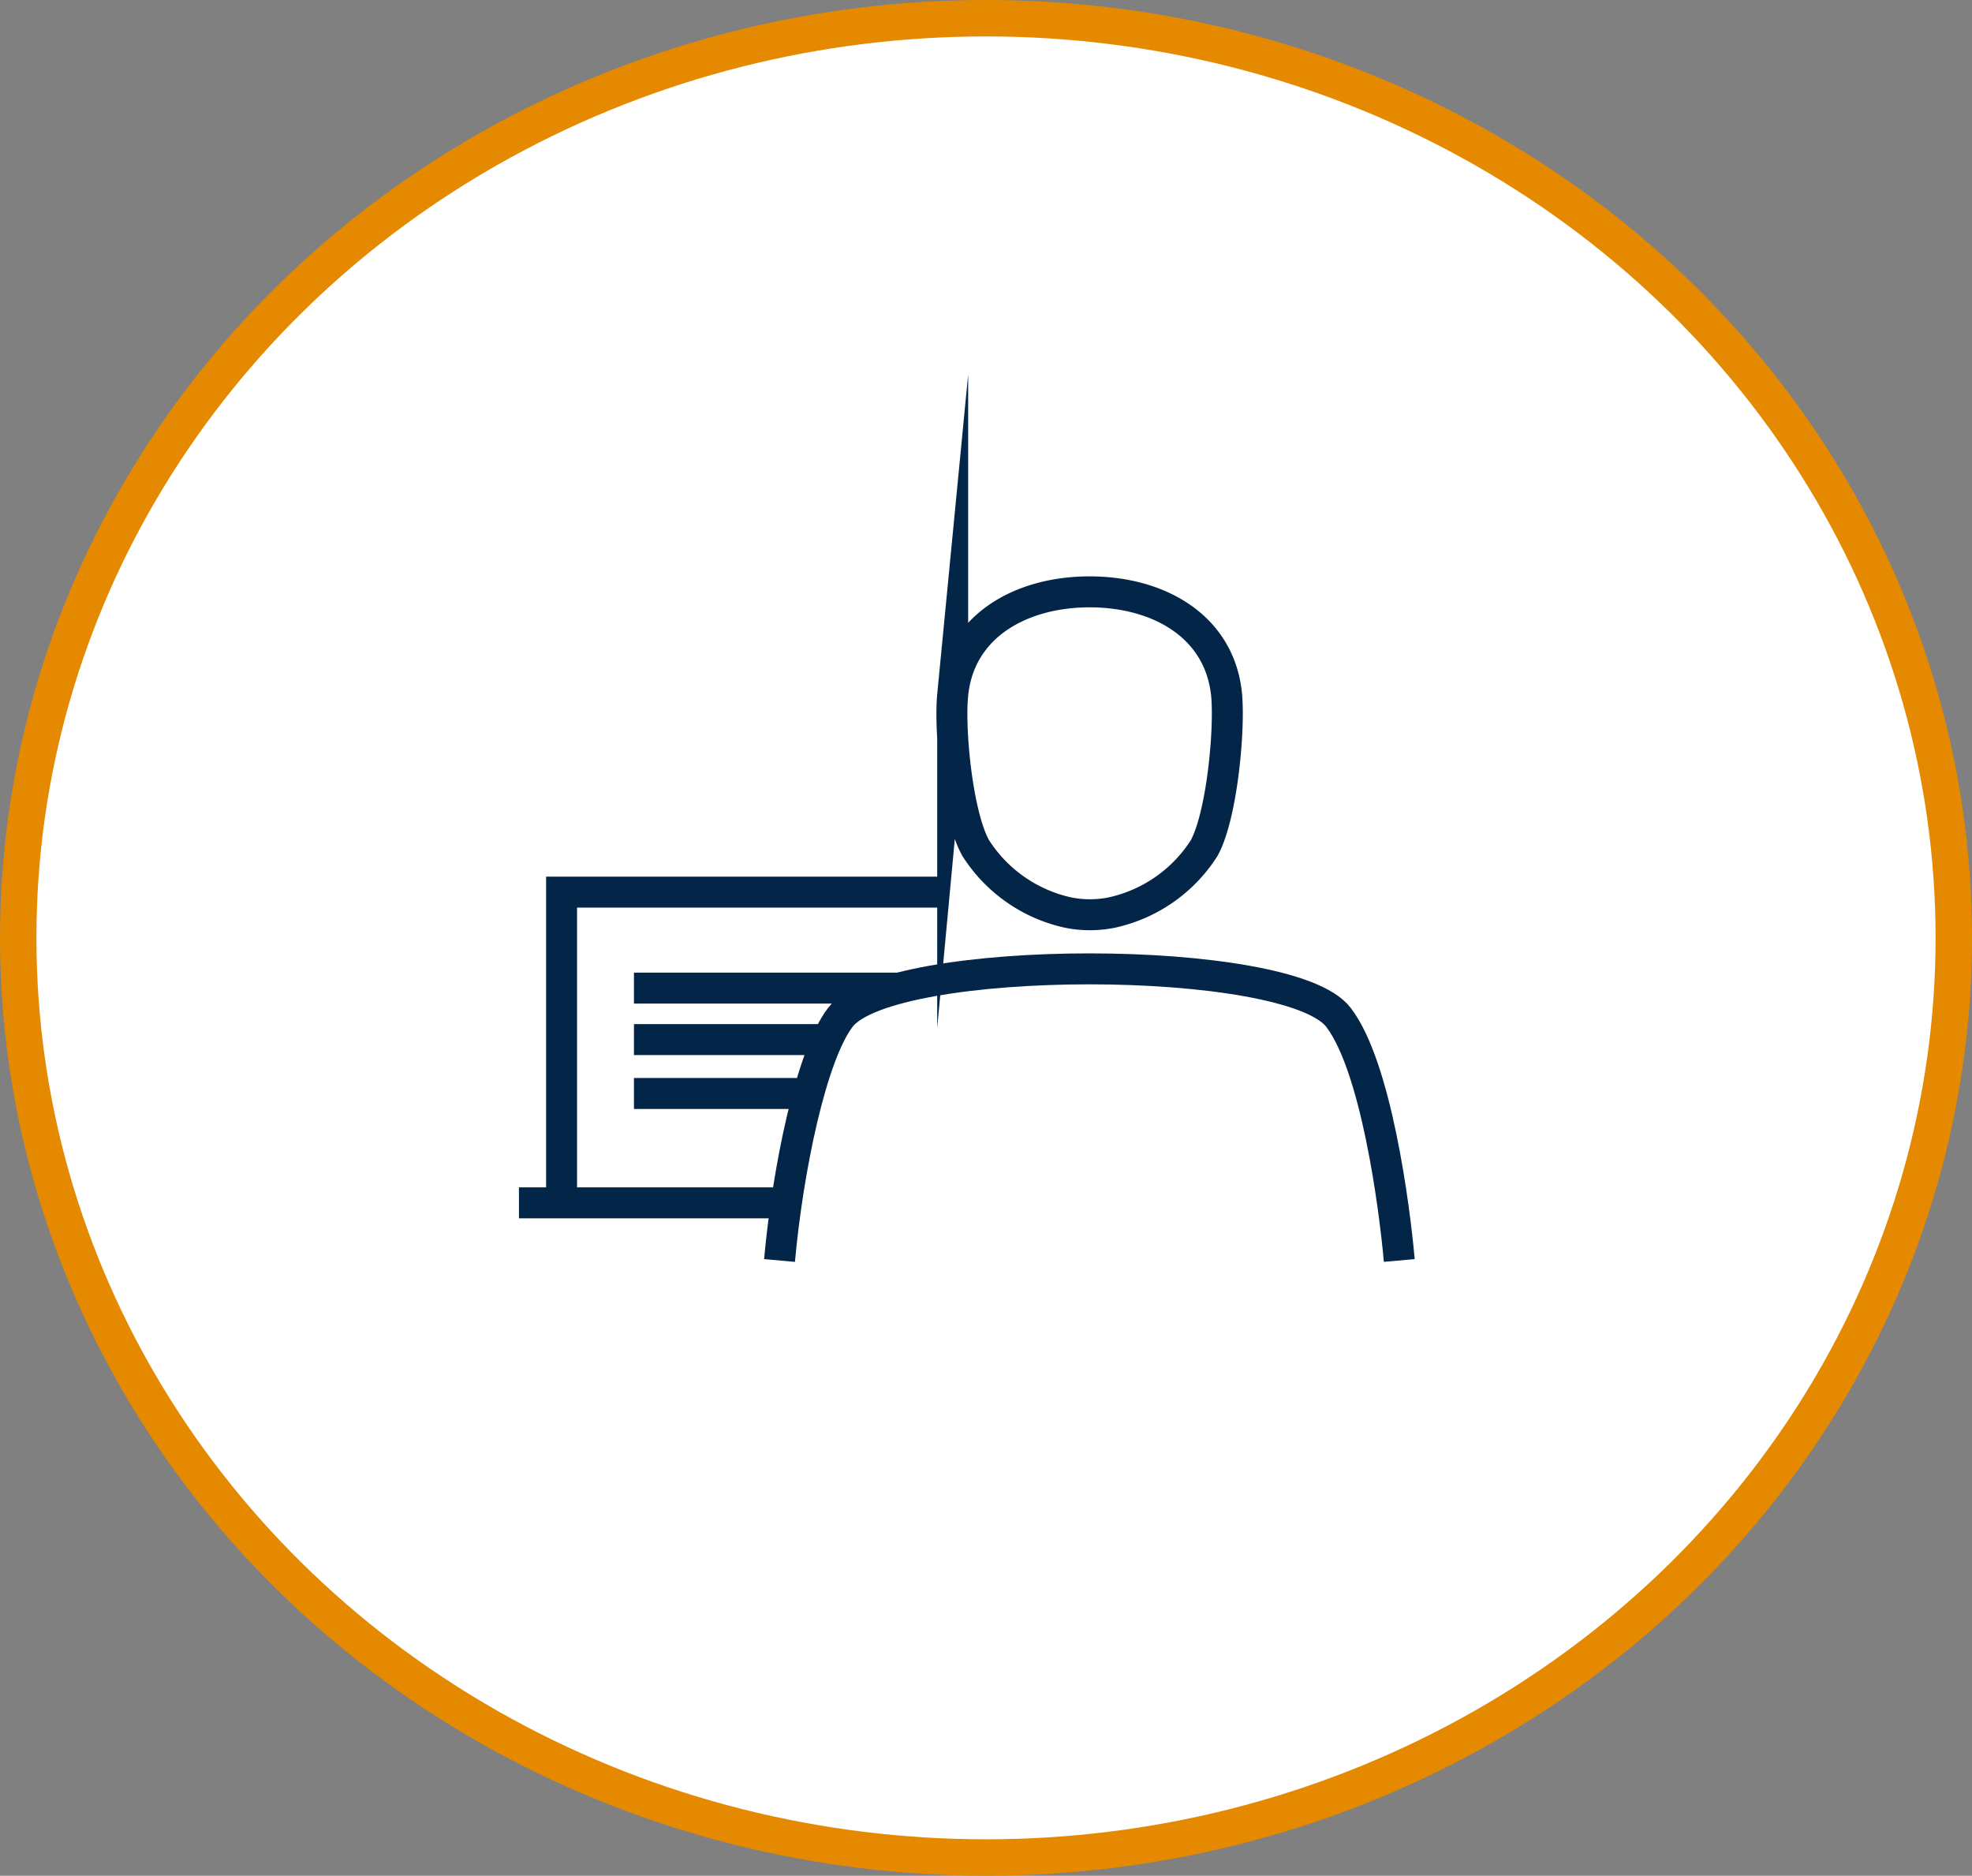
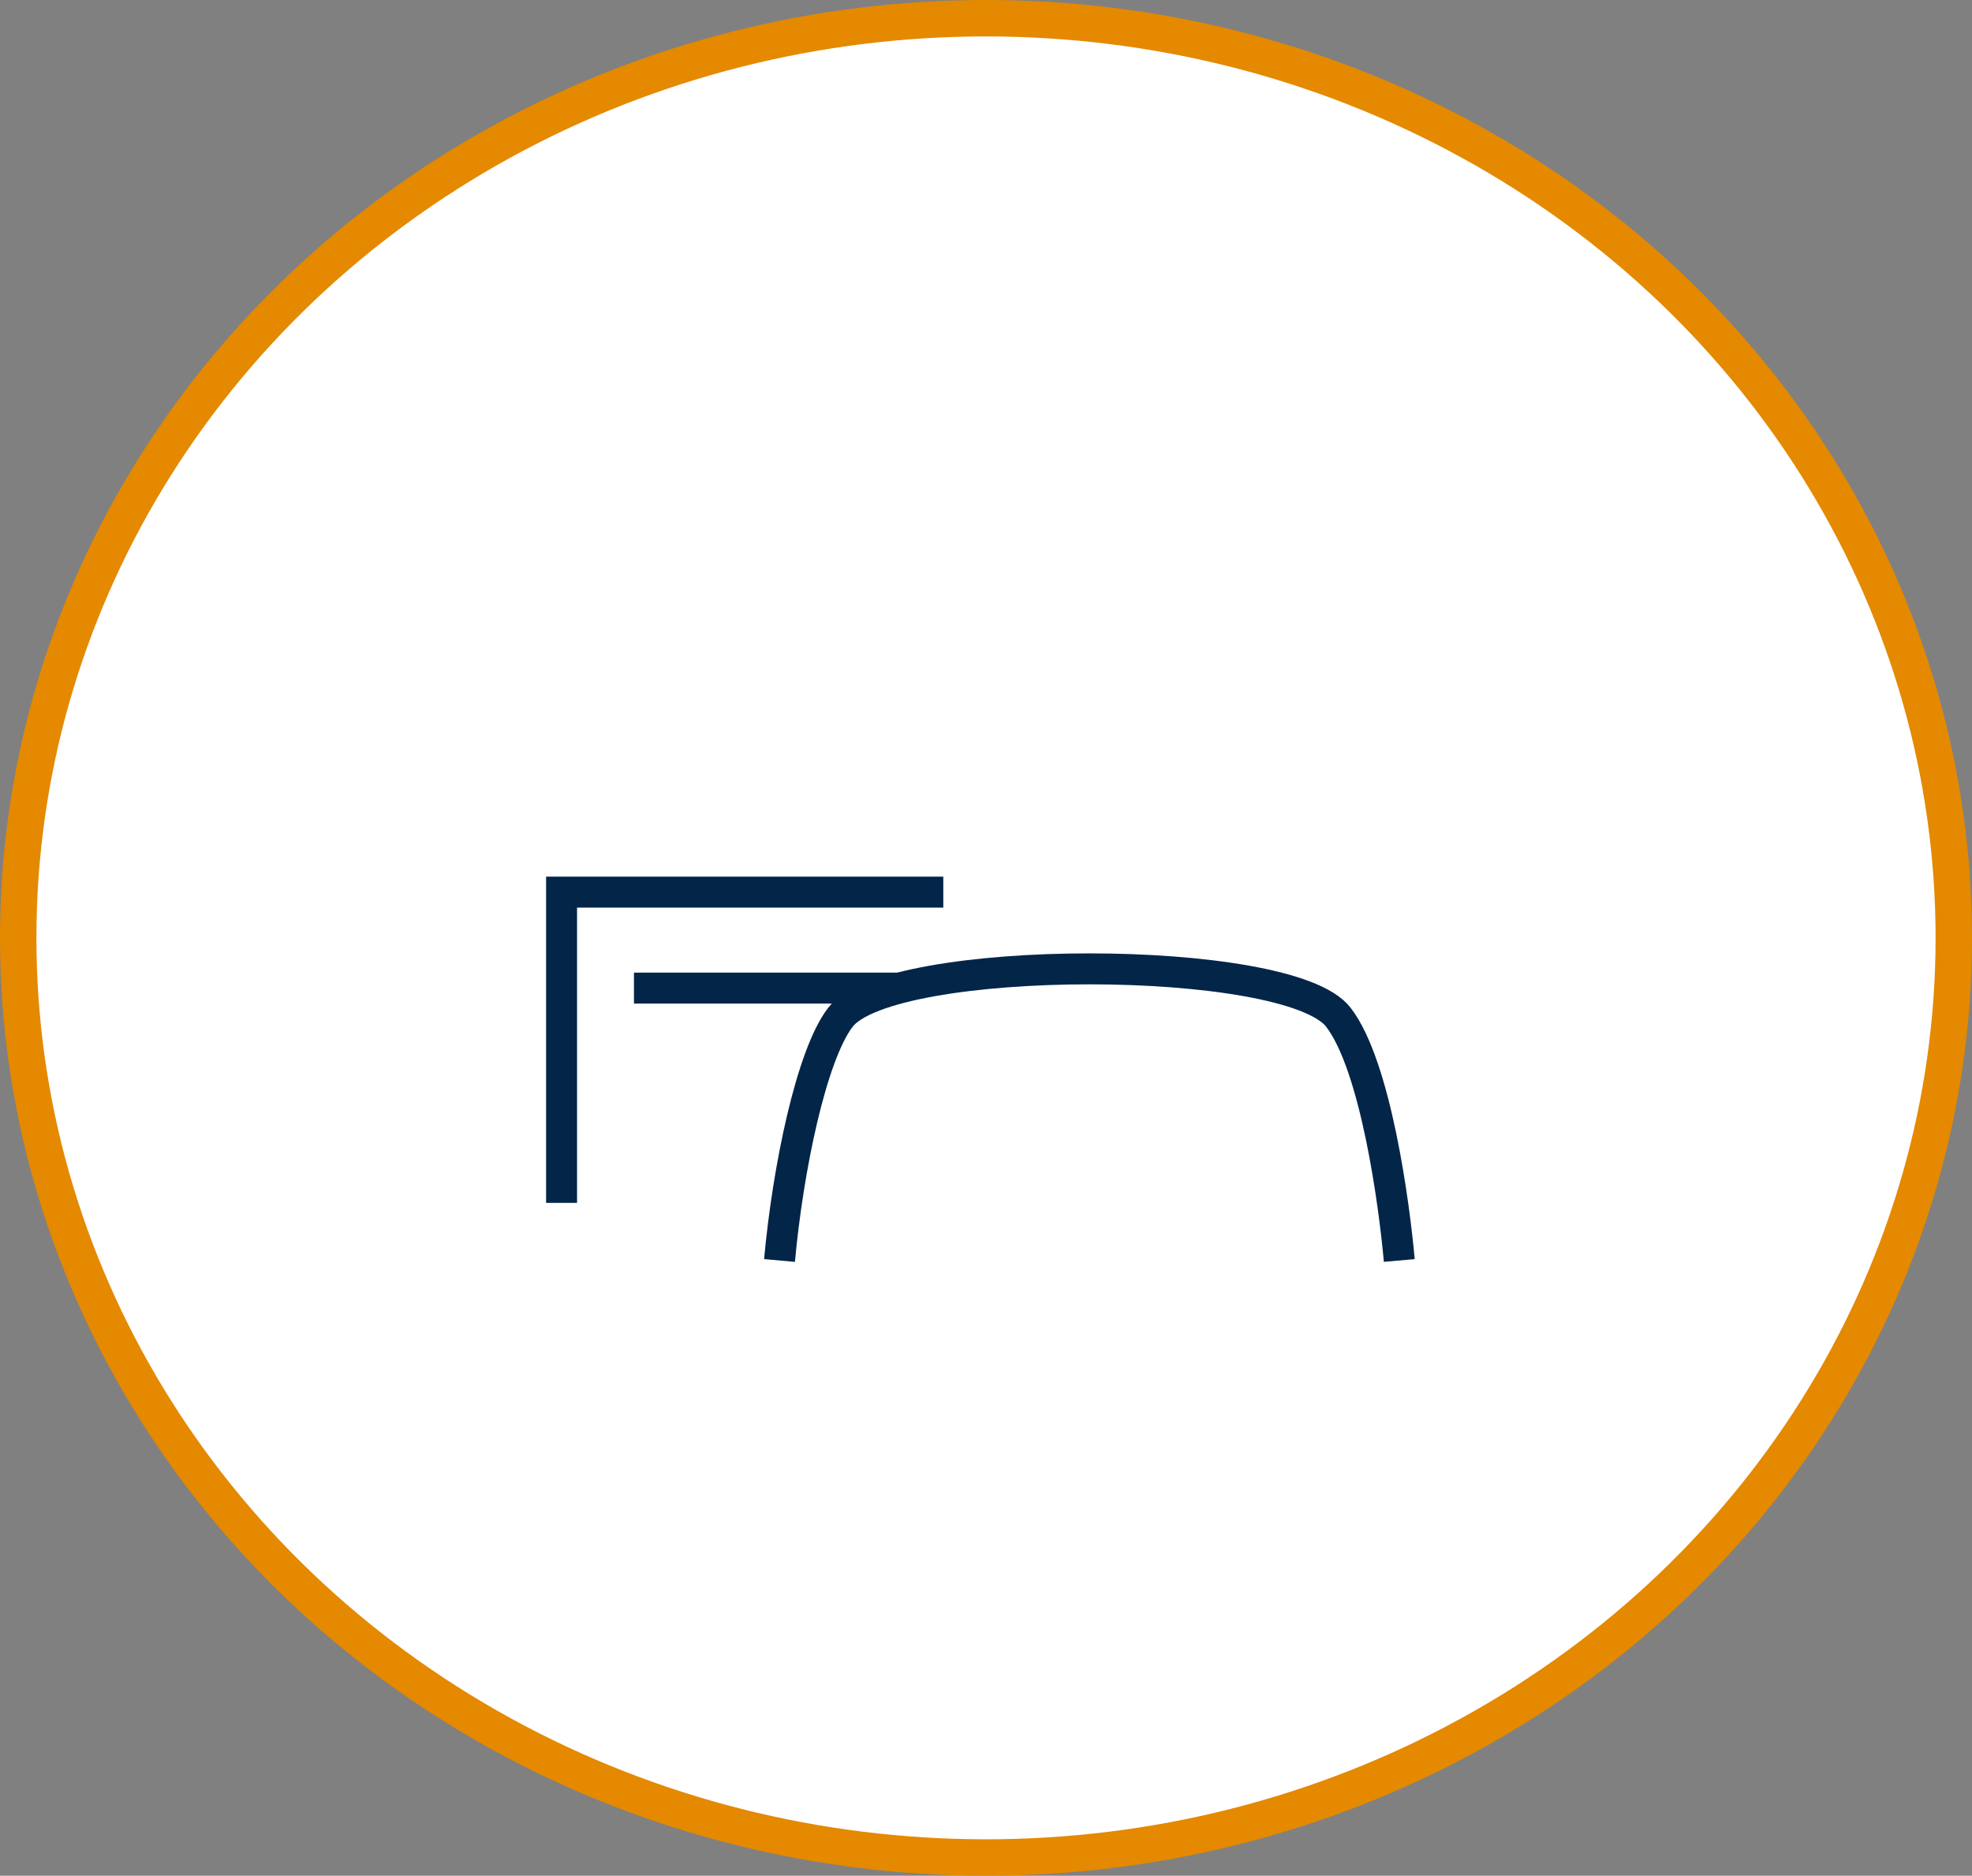
<svg xmlns="http://www.w3.org/2000/svg" width="108.3" height="103" viewBox="0 0 108.3 103">
  <rect x="0" y="0" width="108.3" height="103" fill="#808080" stroke="none" />
  <g id="Group_1335" data-name="Group 1335" transform="translate(-8882.5 -7084.5)">
    <ellipse id="Ellipse_233" data-name="Ellipse 233" cx="53.15" cy="50.5" rx="53.15" ry="50.5" transform="translate(8883.5 7085.5)" fill="#fff" stroke="#e48900" stroke-miterlimit="10" stroke-width="2" />
    <g id="Group_712" data-name="Group 712" transform="translate(8911 7116.57)">
      <path id="Path_659" data-name="Path 659" d="M43.757,30.506c-.265-3-1.281-10.673-3.342-13.353-2.709-3.548-24.644-3.548-27.353,0-1.6,2.091-2.885,8.333-3.342,13.353" transform="translate(4.59 6.64)" fill="none" stroke="#022548" stroke-miterlimit="22.926" stroke-width="1.7" fill-rule="evenodd" />
-       <path id="Path_660" data-name="Path 660" d="M16.194,6.1C16.547,2.314,19.933.43,23.717.43S30.871,2.314,31.239,6.1c.177,1.973-.265,6.64-1.237,8.406a8.065,8.065,0,0,1-5.064,3.533,6.06,6.06,0,0,1-2.414,0A8.065,8.065,0,0,1,17.46,14.5c-1-1.767-1.457-6.433-1.266-8.406Z" transform="translate(7.626 0)" fill="none" stroke="#022548" stroke-miterlimit="22.926" stroke-width="1.7" fill-rule="evenodd" />
-       <line id="Line_80" data-name="Line 80" x1="14.604" transform="translate(0 33.981)" fill="none" stroke="#022548" stroke-miterlimit="22.926" stroke-width="1.7" />
      <path id="Path_661" data-name="Path 661" d="M22.554,11.63H1.59V28.693" transform="translate(0.751 5.289)" fill="none" stroke="#022548" stroke-miterlimit="22.926" stroke-width="1.7" fill-rule="evenodd" />
      <line id="Line_81" data-name="Line 81" x2="14.604" transform="translate(6.316 22.189)" fill="none" stroke="#022548" stroke-miterlimit="22.926" stroke-width="1.7" />
-       <line id="Line_82" data-name="Line 82" x2="10.556" transform="translate(6.316 25.016)" fill="none" stroke="#022548" stroke-miterlimit="22.926" stroke-width="1.7" />
-       <line id="Line_83" data-name="Line 83" x2="9.466" transform="translate(6.316 27.975)" fill="none" stroke="#022548" stroke-miterlimit="22.926" stroke-width="1.7" />
    </g>
  </g>
</svg>